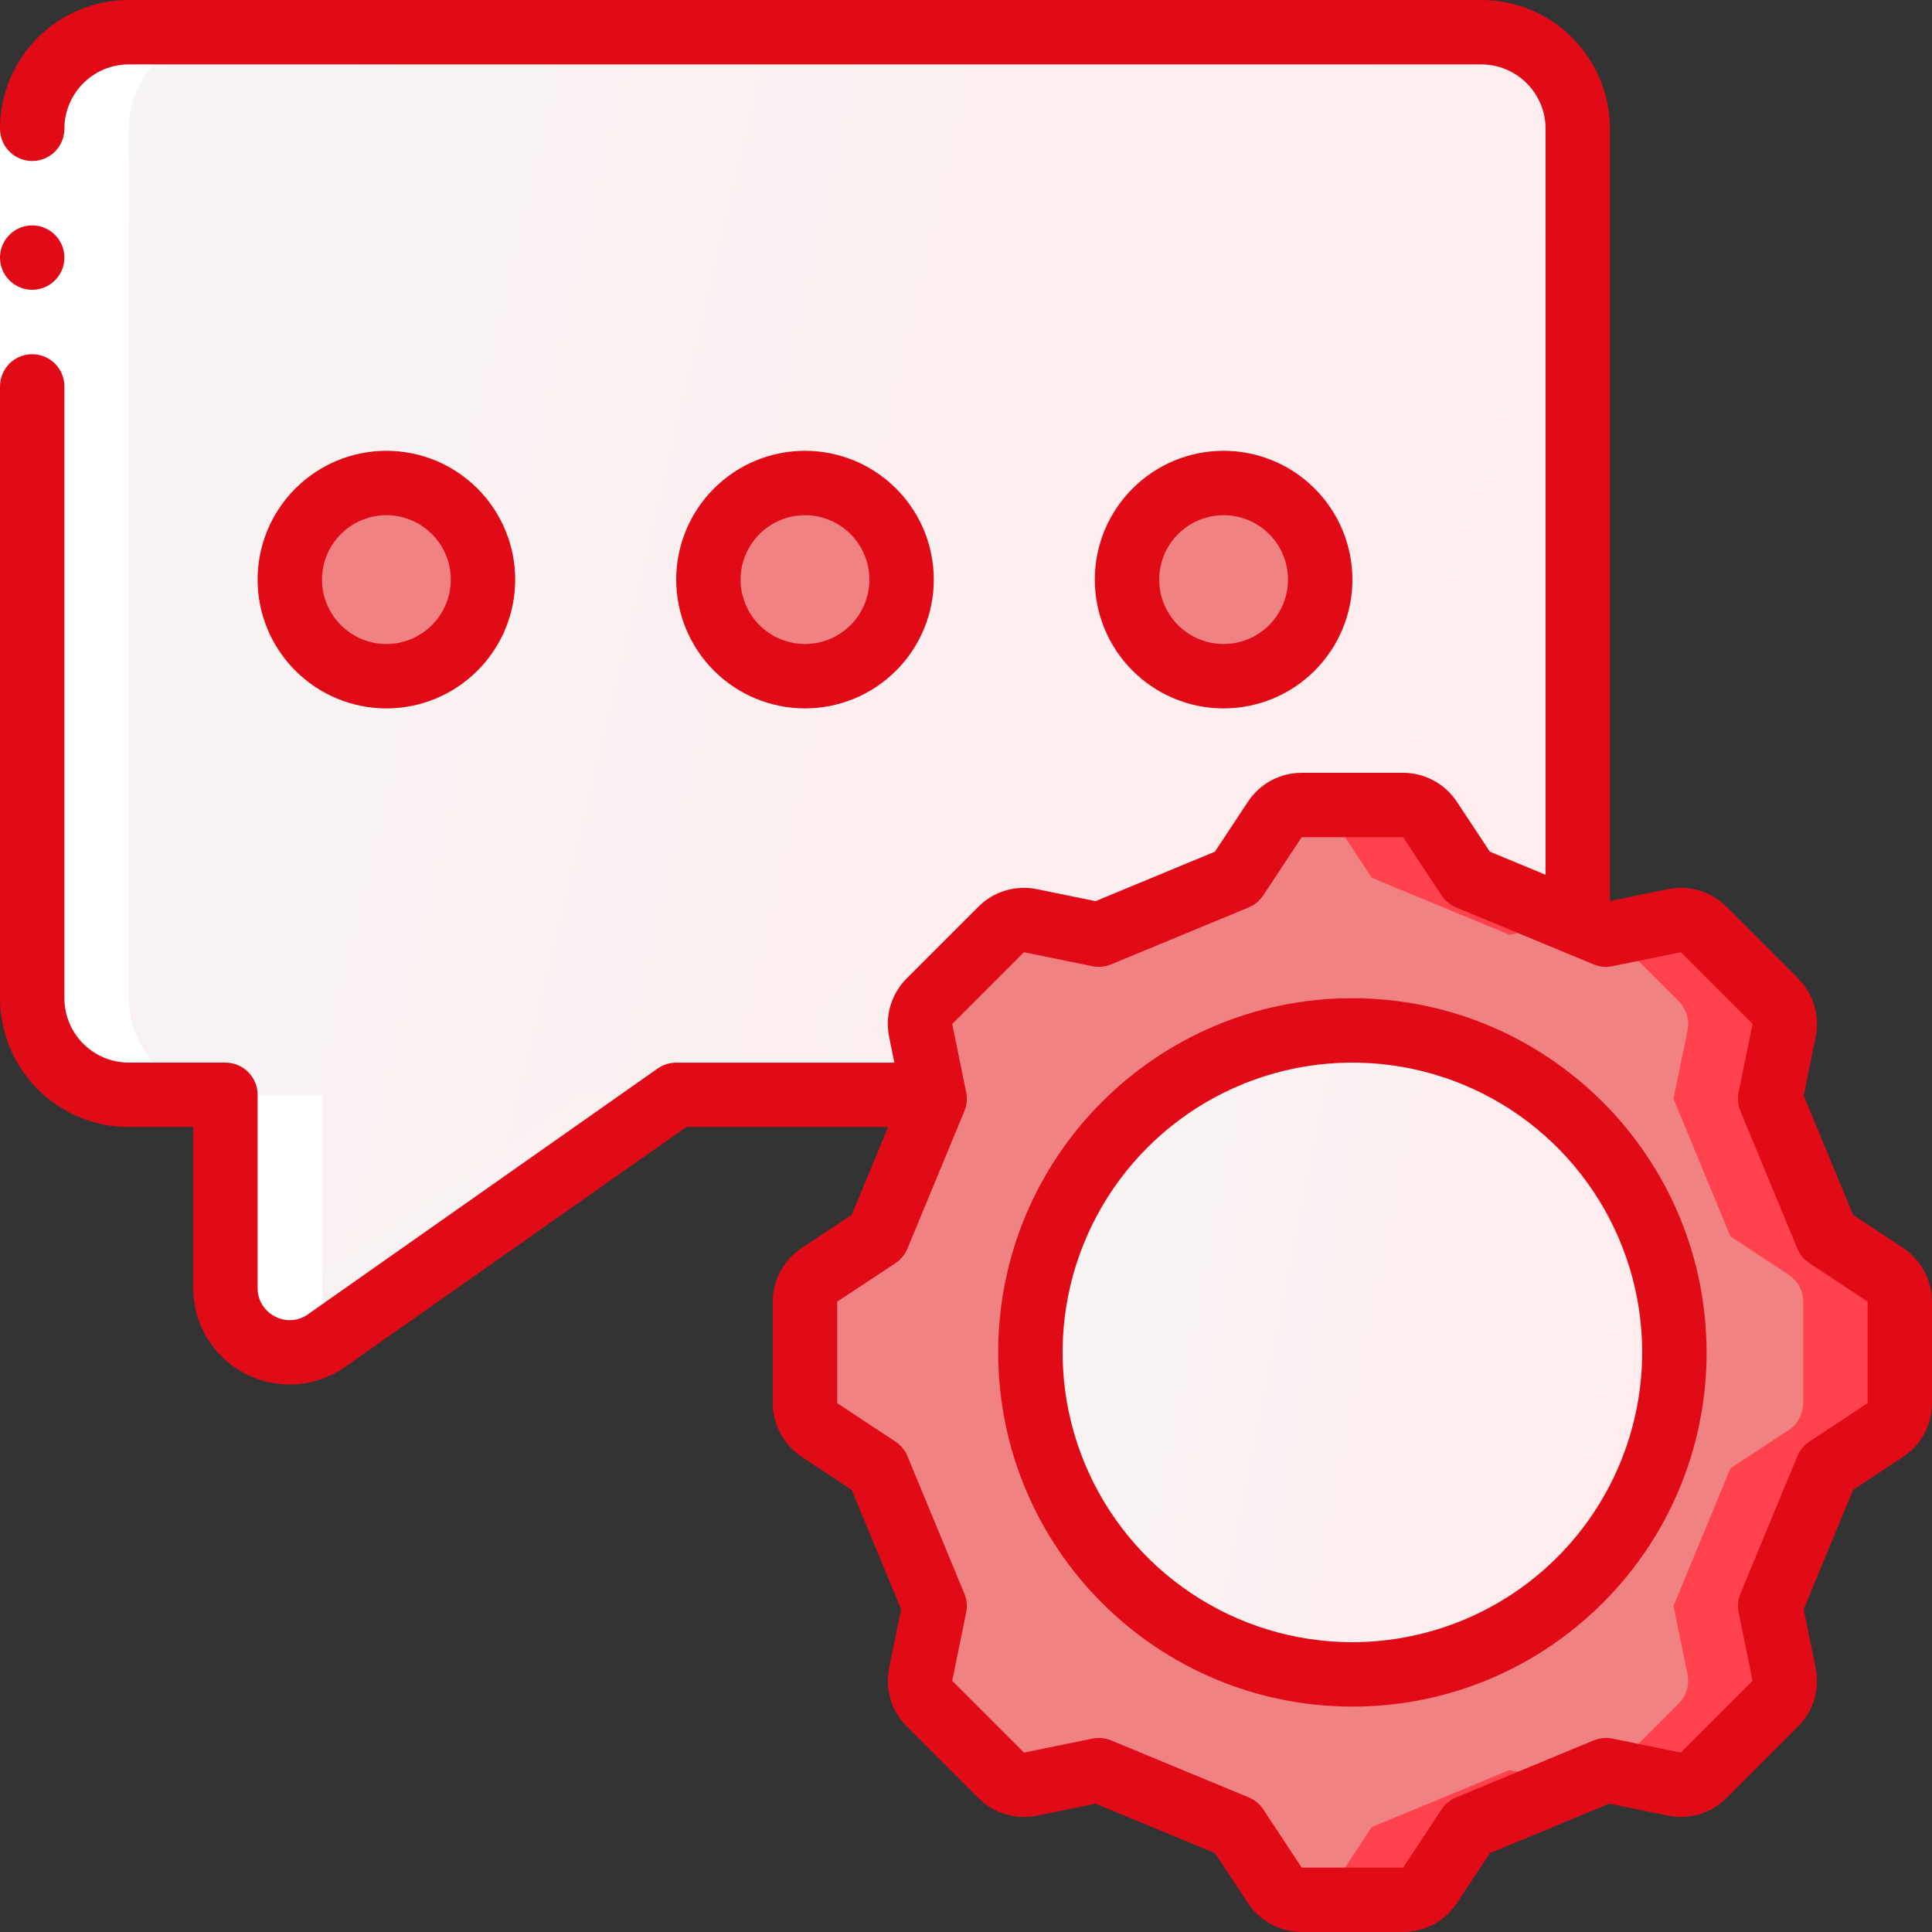
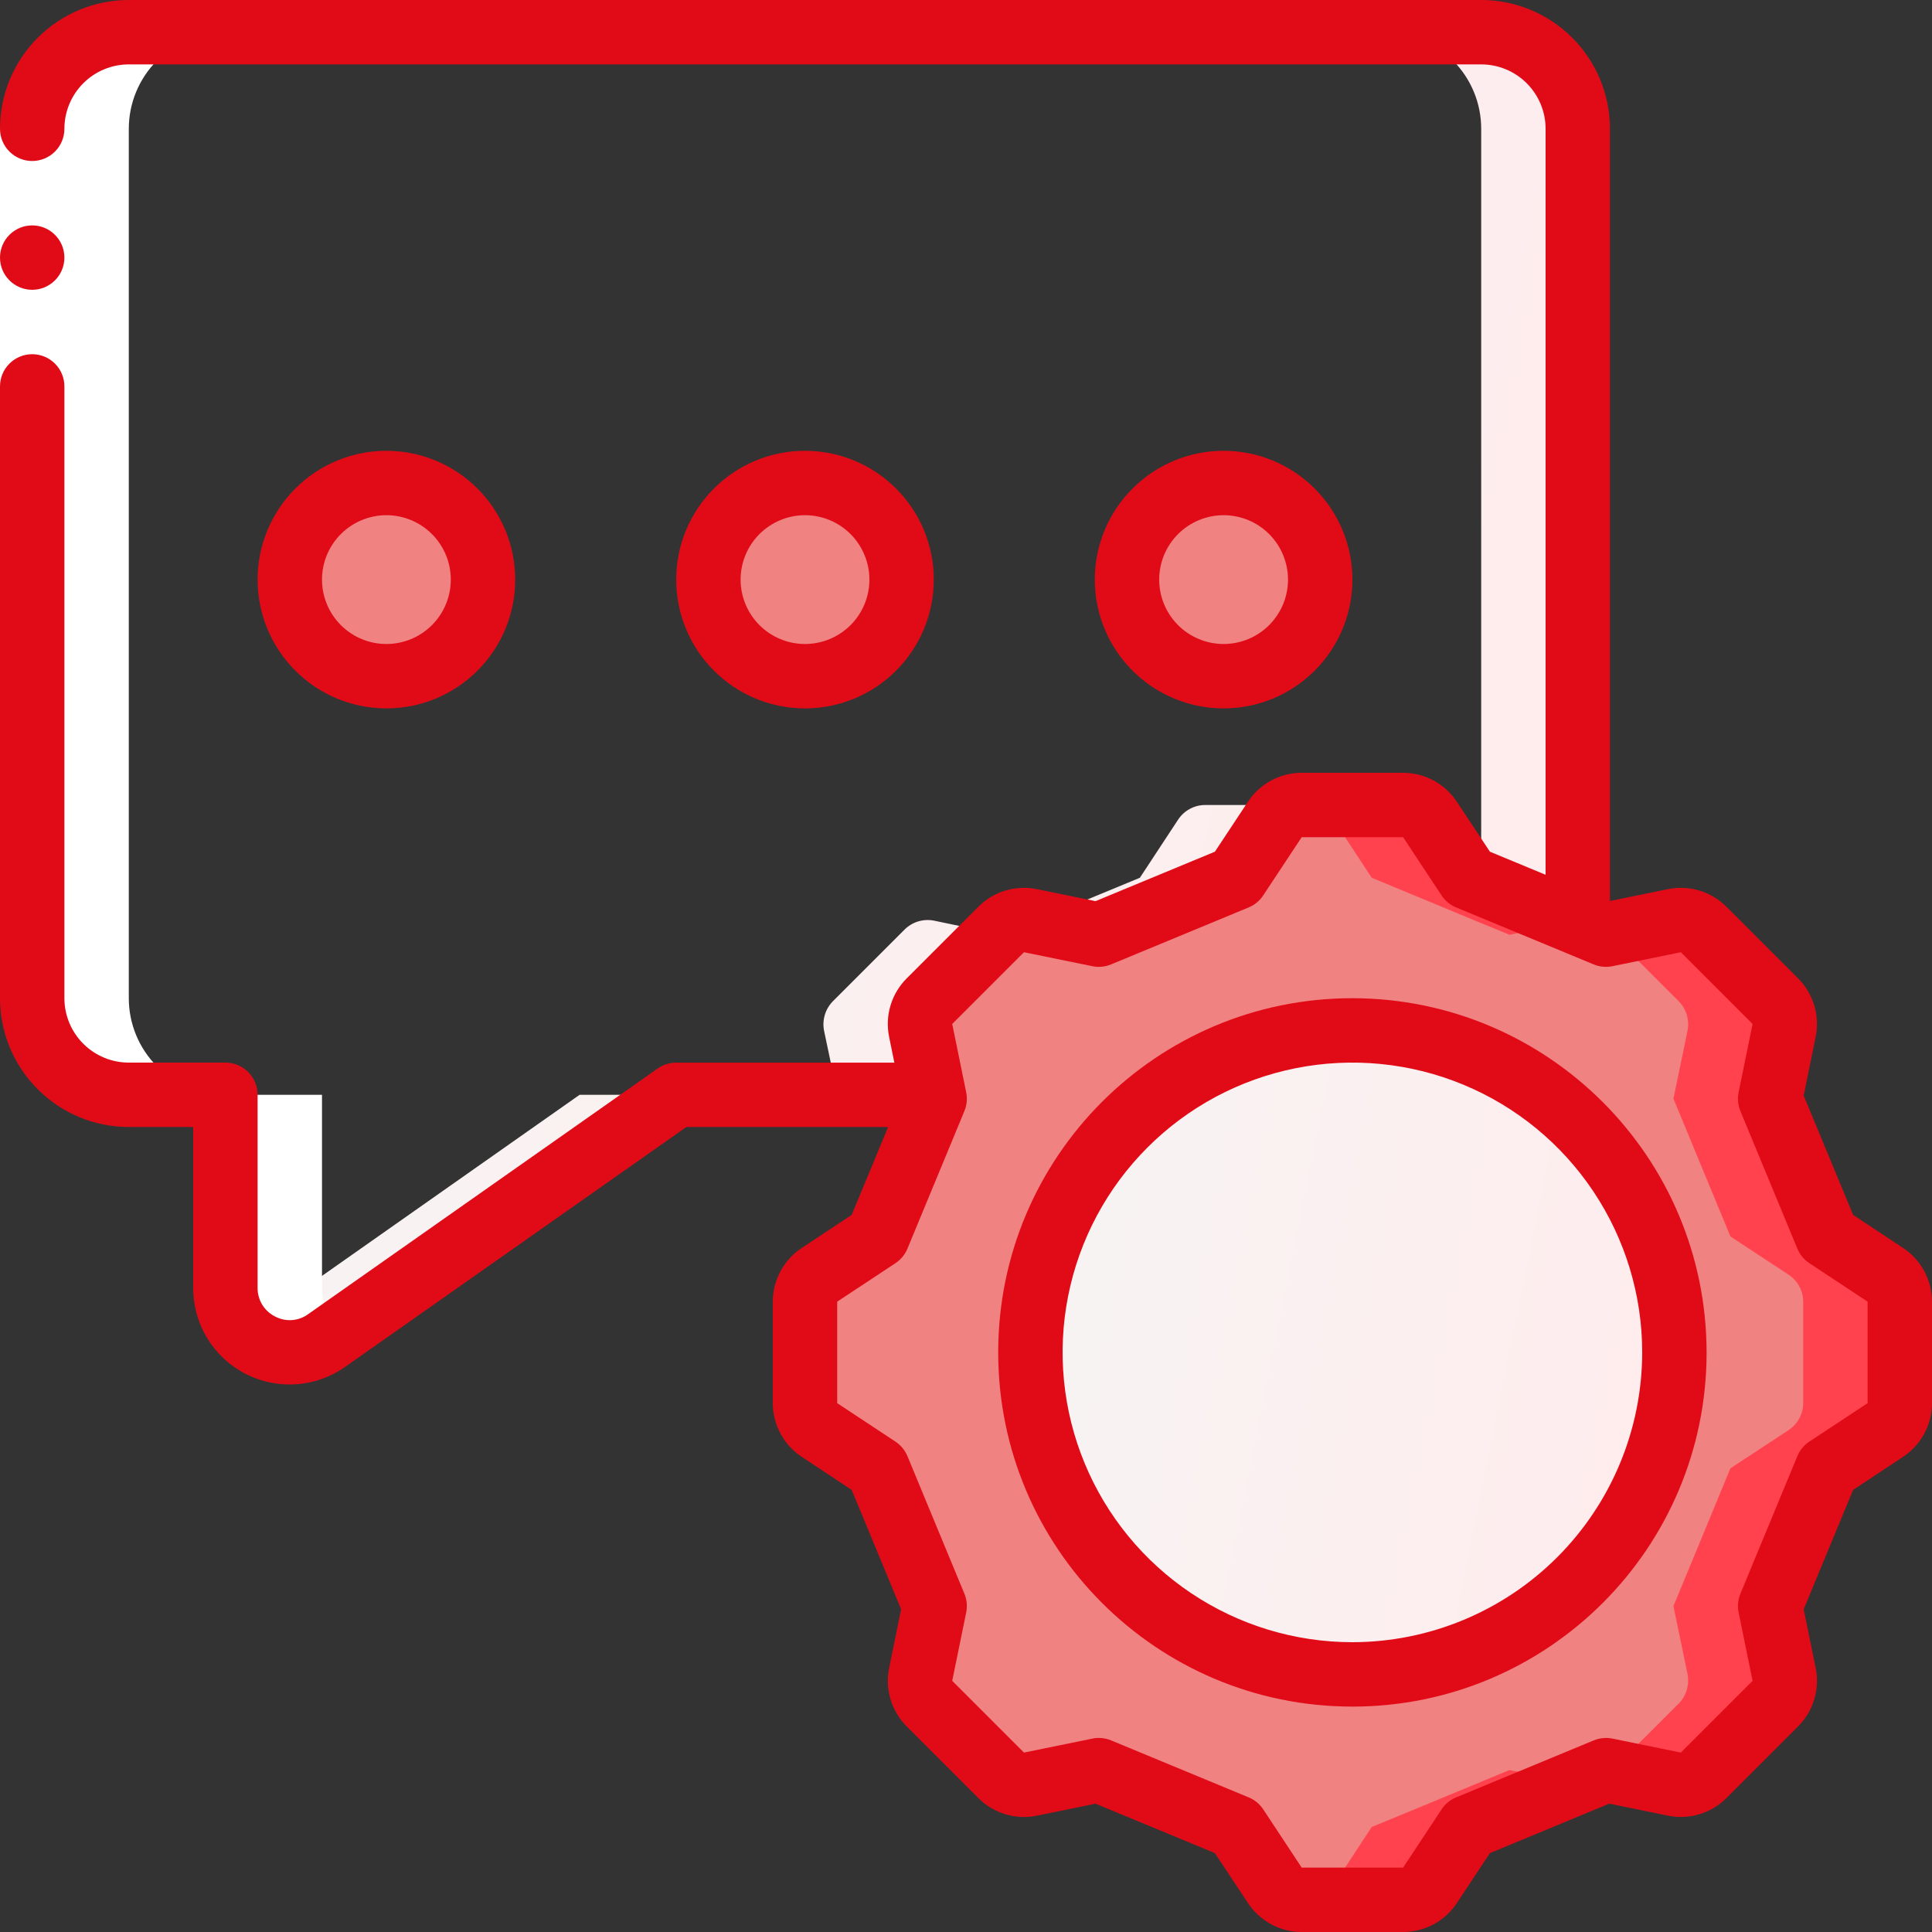
<svg xmlns="http://www.w3.org/2000/svg" width="60" height="60" viewBox="0 0 60 60" fill="none">
  <rect x="0" y="0" width="60" height="60" fill="#333333" stroke="none" />
  <g id="Frame" clip-path="url(#clip0_8282_36349)">
    <g id="Group">
      <g id="Group_2">
-         <path id="Vector" d="M49 4V28.67L45.6 27.26L44.41 25.45C44.319 25.313 44.196 25.201 44.051 25.122C43.906 25.044 43.745 25.002 43.58 25H40.42C40.255 25.002 40.094 25.044 39.949 25.122C39.804 25.201 39.681 25.313 39.59 25.45L38.4 27.26L34.12 29.03L32 28.59C31.837 28.559 31.669 28.569 31.51 28.617C31.352 28.666 31.207 28.753 31.09 28.87L28.87 31.09C28.633 31.329 28.528 31.67 28.59 32L29.01 34H21L10.16 41.62C9.861 41.833 9.51 41.959 9.145 41.986C8.779 42.012 8.414 41.938 8.088 41.77C7.761 41.603 7.488 41.35 7.296 41.038C7.104 40.725 7.002 40.366 7 40V34H4C3.204 34 2.441 33.684 1.879 33.121C1.316 32.559 1 31.796 1 31L1 4C1 3.204 1.316 2.441 1.879 1.879C2.441 1.316 3.204 1 4 1L46 1C46.796 1 47.559 1.316 48.121 1.879C48.684 2.441 49 3.204 49 4Z" fill="url(#paint0_linear_8282_36349)" />
        <path id="Vector_2" d="M7.545 41.349C8.222 42.089 9.345 42.205 10.16 41.62L21 34H18L7.545 41.349ZM28.87 31.09L30.963 29L29 28.59C28.837 28.559 28.669 28.569 28.51 28.617C28.352 28.666 28.207 28.753 28.09 28.87L25.87 31.09C25.633 31.329 25.528 31.67 25.59 32L26.01 34H29.01L28.59 32C28.528 31.67 28.633 31.329 28.87 31.09ZM46 1H43C43.796 1 44.559 1.316 45.121 1.879C45.684 2.441 46 3.204 46 4V27.426L49 28.67V4C49 3.204 48.684 2.441 48.121 1.879C47.559 1.316 46.796 1 46 1ZM36.59 25.45L35.4 27.26L32.122 28.615L34.122 29.03L38.402 27.26L39.592 25.45C39.777 25.172 40.088 25.003 40.422 25H37.422C37.257 25.001 37.095 25.043 36.95 25.122C36.805 25.2 36.681 25.313 36.59 25.45Z" fill="url(#paint1_linear_8282_36349)" />
        <g id="Group_3">
          <path id="Vector_3" d="M12 21C13.657 21 15 19.657 15 18C15 16.343 13.657 15 12 15C10.343 15 9 16.343 9 18C9 19.657 10.343 21 12 21Z" fill="#F08282" />
          <path id="Vector_4" d="M25 21C26.657 21 28 19.657 28 18C28 16.343 26.657 15 25 15C23.343 15 22 16.343 22 18C22 19.657 23.343 21 25 21Z" fill="#F08282" />
          <path id="Vector_5" d="M38 21C39.657 21 41 19.657 41 18C41 16.343 39.657 15 38 15C36.343 15 35 16.343 35 18C35 19.657 36.343 21 38 21Z" fill="#F08282" />
        </g>
        <path id="Vector_6" d="M59 40.42V43.58C58.998 43.745 58.956 43.906 58.878 44.051C58.8 44.195 58.687 44.319 58.55 44.41L56.74 45.6L54.97 49.88L55.41 52C55.472 52.33 55.367 52.671 55.13 52.91L52.91 55.13C52.671 55.367 52.33 55.472 52 55.41L49.88 54.97L45.6 56.74L44.41 58.55C44.319 58.687 44.196 58.8 44.051 58.878C43.906 58.956 43.745 58.998 43.58 59H40.42C40.255 58.998 40.094 58.956 39.949 58.878C39.804 58.8 39.681 58.687 39.59 58.55L38.4 56.74L34.12 54.97L32 55.41C31.837 55.441 31.669 55.431 31.51 55.383C31.352 55.334 31.207 55.247 31.09 55.13L28.87 52.91C28.753 52.792 28.666 52.648 28.617 52.49C28.569 52.331 28.559 52.163 28.59 52L29.03 49.88L27.26 45.6L25.45 44.41C25.313 44.319 25.201 44.195 25.122 44.051C25.044 43.906 25.002 43.745 25 43.58V40.42C25.003 40.086 25.172 39.775 25.45 39.59L27.26 38.4L29.03 34.12L29.01 34L28.59 32C28.528 31.67 28.633 31.329 28.87 31.09L31.09 28.87C31.329 28.633 31.67 28.528 32 28.59L34.12 29.03L38.4 27.26L39.59 25.45C39.775 25.172 40.086 25.003 40.42 25H43.58C43.914 25.003 44.225 25.172 44.41 25.45L45.6 27.26L49 28.67L49.88 29.03L52 28.59C52.33 28.528 52.671 28.633 52.91 28.87L55.13 31.09C55.367 31.329 55.472 31.67 55.41 32L54.97 34.12L56.74 38.4L58.55 39.59C58.828 39.775 58.997 40.086 59 40.42Z" fill="#F08282" />
        <path id="Vector_7" d="M41.41 25.45L42.6 27.26L46 28.67L46.88 29.03L48.871 28.617L45.6 27.26L44.41 25.45C44.319 25.313 44.196 25.2 44.051 25.122C43.906 25.044 43.745 25.002 43.58 25H40.58C40.914 25.003 41.225 25.172 41.41 25.45ZM46.88 54.97L42.6 56.74L41.41 58.55C41.319 58.687 41.196 58.8 41.051 58.878C40.906 58.956 40.745 58.998 40.58 59H43.58C43.914 58.997 44.225 58.828 44.41 58.55L45.6 56.74L48.878 55.385L46.88 54.97ZM58.55 39.59L56.74 38.4L54.97 34.12L55.41 32C55.441 31.837 55.431 31.669 55.383 31.51C55.334 31.352 55.247 31.207 55.13 31.09L52.91 28.87C52.792 28.753 52.648 28.666 52.49 28.617C52.331 28.569 52.163 28.559 52 28.59L50.037 29L52.13 31.09C52.367 31.329 52.472 31.67 52.41 32L51.97 34.12L53.74 38.4L55.55 39.59C55.828 39.775 55.997 40.086 56 40.42V43.58C55.998 43.745 55.956 43.906 55.878 44.051C55.8 44.195 55.687 44.319 55.55 44.41L53.74 45.6L51.97 49.88L52.41 52C52.472 52.33 52.367 52.671 52.13 52.91L50.037 55L52 55.41C52.33 55.472 52.671 55.367 52.91 55.13L55.13 52.91C55.367 52.671 55.472 52.33 55.41 52L54.97 49.88L56.74 45.6L58.55 44.41C58.828 44.225 58.997 43.914 59 43.58V40.42C58.998 40.255 58.956 40.094 58.878 39.949C58.8 39.804 58.687 39.681 58.55 39.59Z" fill="#FF424D" />
        <path id="Vector_8" d="M42 52C47.523 52 52 47.523 52 42C52 36.477 47.523 32 42 32C36.477 32 32 36.477 32 42C32 47.523 36.477 52 42 52Z" fill="url(#paint2_linear_8282_36349)" />
      </g>
      <path id="Vector_9" d="M4 34H7C6.204 34 5.441 33.684 4.879 33.121C4.316 32.559 4 31.796 4 31V4C4 3.204 4.316 2.441 4.879 1.879C5.441 1.316 6.204 1 7 1H4C3.204 1 2.441 1.316 1.879 1.879C1.316 2.441 1 3.204 1 4V31C1 31.796 1.316 32.559 1.879 33.121C2.441 33.684 3.204 34 4 34ZM7.545 41.349C7.623 41.432 7.708 41.508 7.799 41.576L7.832 41.599C7.981 41.707 8.141 41.793 8.314 41.856C8.364 41.877 8.415 41.895 8.466 41.911C8.644 41.962 8.829 41.988 9.014 41.988H9.158C9.345 41.973 9.529 41.93 9.703 41.861C9.866 41.801 10.018 41.721 10.16 41.622L10.545 41.351C10.195 40.989 9.999 40.504 10 40V34H7V40C7 40.503 7.195 40.987 7.545 41.349ZM52.88 29.03L53.037 29L52.91 28.873C52.792 28.756 52.648 28.669 52.49 28.62C52.331 28.572 52.163 28.562 52 28.593V28.673L52.88 29.03ZM52.91 55.13L53.037 55L52.88 54.967L51.88 55.382L52 55.41C52.33 55.472 52.671 55.367 52.91 55.13Z" fill="white" />
      <path id="Vector_10" d="M0 4H2V12H0V4Z" fill="white" />
      <g id="Group_4">
        <path id="Vector_11" d="M1 9C1.552 9 2 8.552 2 8C2 7.448 1.552 7 1 7C0.448 7 0 7.448 0 8C0 8.552 0.448 9 1 9Z" fill="#E10B17" />
        <path id="Vector_12" d="M12 22C13.061 22 14.078 21.579 14.828 20.828C15.579 20.078 16 19.061 16 18C16 16.939 15.579 15.922 14.828 15.172C14.078 14.421 13.061 14 12 14C10.939 14 9.922 14.421 9.172 15.172C8.421 15.922 8 16.939 8 18C8 19.061 8.421 20.078 9.172 20.828C9.922 21.579 10.939 22 12 22ZM12 16C12.53 16 13.039 16.211 13.414 16.586C13.789 16.961 14 17.47 14 18C14 18.53 13.789 19.039 13.414 19.414C13.039 19.789 12.53 20 12 20C11.47 20 10.961 19.789 10.586 19.414C10.211 19.039 10 18.53 10 18C10 17.47 10.211 16.961 10.586 16.586C10.961 16.211 11.47 16 12 16ZM29 18C29 16.939 28.579 15.922 27.828 15.172C27.078 14.421 26.061 14 25 14C23.939 14 22.922 14.421 22.172 15.172C21.421 15.922 21 16.939 21 18C21 19.061 21.421 20.078 22.172 20.828C22.922 21.579 23.939 22 25 22C26.061 22 27.078 21.579 27.828 20.828C28.579 20.078 29 19.061 29 18ZM23 18C23 17.47 23.211 16.961 23.586 16.586C23.961 16.211 24.47 16 25 16C25.53 16 26.039 16.211 26.414 16.586C26.789 16.961 27 17.47 27 18C27 18.53 26.789 19.039 26.414 19.414C26.039 19.789 25.53 20 25 20C24.47 20 23.961 19.789 23.586 19.414C23.211 19.039 23 18.53 23 18ZM38 22C39.061 22 40.078 21.579 40.828 20.828C41.579 20.078 42 19.061 42 18C42 16.939 41.579 15.922 40.828 15.172C40.078 14.421 39.061 14 38 14C36.939 14 35.922 14.421 35.172 15.172C34.421 15.922 34 16.939 34 18C34 19.061 34.421 20.078 35.172 20.828C35.922 21.579 36.939 22 38 22ZM38 16C38.53 16 39.039 16.211 39.414 16.586C39.789 16.961 40 17.47 40 18C40 18.53 39.789 19.039 39.414 19.414C39.039 19.789 38.53 20 38 20C37.47 20 36.961 19.789 36.586 19.414C36.211 19.039 36 18.53 36 18C36 17.47 36.211 16.961 36.586 16.586C36.961 16.211 37.47 16 38 16Z" fill="#E10B17" />
        <path id="Vector_13" d="M59.1 38.755L57.55 37.73L56.015 34.024L56.387 32.201C56.453 31.877 56.438 31.542 56.343 31.225C56.248 30.908 56.076 30.62 55.842 30.386L53.613 28.157C53.379 27.924 53.091 27.752 52.775 27.657C52.458 27.562 52.123 27.547 51.799 27.613L49.999 27.981V4C49.999 2.939 49.578 1.922 48.827 1.172C48.077 0.421 47.06 0 45.999 0L4 0C2.939 0 1.922 0.421 1.172 1.172C0.421 1.922 0 2.939 0 4C0 4.265 0.105 4.52 0.293 4.707C0.48 4.895 0.735 5 1 5C1.265 5 1.52 4.895 1.707 4.707C1.895 4.52 2 4.265 2 4C2 3.47 2.211 2.961 2.586 2.586C2.961 2.211 3.47 2 4 2H46C46.53 2 47.039 2.211 47.414 2.586C47.789 2.961 48 3.47 48 4V27.167L46.27 26.45L45.244 24.9C45.062 24.624 44.814 24.397 44.523 24.24C44.232 24.083 43.906 24 43.575 24H40.425C40.094 24 39.768 24.082 39.477 24.239C39.185 24.396 38.937 24.623 38.755 24.9L37.73 26.45L34.023 27.986L32.2 27.613C31.876 27.547 31.541 27.562 31.224 27.657C30.907 27.752 30.619 27.924 30.385 28.158L28.157 30.386C27.923 30.62 27.751 30.908 27.656 31.225C27.561 31.542 27.546 31.877 27.612 32.201L27.775 33.001H21C20.794 33.001 20.593 33.065 20.425 33.183L9.576 40.808C9.429 40.917 9.253 40.982 9.071 40.996C8.888 41.01 8.705 40.971 8.543 40.885C8.379 40.803 8.241 40.677 8.145 40.52C8.049 40.364 7.999 40.184 8 40V34C8 33.735 7.895 33.48 7.707 33.293C7.52 33.105 7.265 33 7 33H4C3.47 33 2.961 32.789 2.586 32.414C2.211 32.039 2 31.53 2 31V12C2 11.735 1.895 11.48 1.707 11.293C1.52 11.105 1.265 11 1 11C0.735 11 0.48 11.105 0.293 11.293C0.105 11.48 0 11.735 0 12L0 31C0 32.061 0.421 33.078 1.172 33.828C1.922 34.579 2.939 35 4 35H6V40C5.999 40.55 6.15 41.091 6.437 41.561C6.723 42.031 7.133 42.413 7.623 42.665C8.112 42.917 8.662 43.029 9.211 42.989C9.76 42.949 10.287 42.758 10.735 42.438L21.316 35H27.581L26.45 37.73L24.9 38.756C24.624 38.938 24.397 39.185 24.24 39.477C24.083 39.768 24 40.093 24 40.424V43.576C24 43.907 24.083 44.233 24.24 44.524C24.397 44.815 24.624 45.063 24.9 45.245L26.45 46.27L27.985 49.976L27.613 51.8C27.547 52.124 27.562 52.459 27.657 52.776C27.752 53.093 27.924 53.381 28.158 53.615L30.387 55.844C30.621 56.078 30.909 56.249 31.226 56.344C31.542 56.439 31.877 56.454 32.201 56.388L34.023 56.015L37.73 57.55L38.756 59.1C38.938 59.376 39.186 59.603 39.477 59.76C39.768 59.917 40.094 60 40.425 60H43.575C43.906 60 44.232 59.918 44.523 59.761C44.815 59.603 45.063 59.377 45.245 59.1L46.27 57.55L49.977 56.014L51.799 56.387C52.123 56.453 52.458 56.438 52.775 56.343C53.092 56.248 53.38 56.076 53.614 55.842L55.842 53.614C56.076 53.38 56.248 53.092 56.343 52.775C56.438 52.458 56.453 52.123 56.387 51.799L56.015 49.976L57.55 46.27L59.1 45.244C59.376 45.062 59.603 44.815 59.76 44.523C59.917 44.232 60 43.907 60 43.576V40.424C60 40.093 59.917 39.767 59.76 39.476C59.603 39.185 59.376 38.937 59.1 38.755ZM58 43.576L56.192 44.77C56.026 44.88 55.896 45.037 55.819 45.221L54.05 49.494C53.974 49.678 53.954 49.881 53.994 50.077L54.428 52.2L52.2 54.428L50.078 53.994C49.883 53.954 49.679 53.973 49.495 54.049L45.222 55.819C45.038 55.895 44.88 56.025 44.77 56.192L43.575 58H40.425L39.231 56.192C39.121 56.025 38.964 55.895 38.779 55.819L34.506 54.049C34.322 53.973 34.118 53.954 33.923 53.994L31.8 54.428L29.572 52.2L30.006 50.077C30.046 49.881 30.026 49.678 29.95 49.494L28.181 45.221C28.104 45.037 27.974 44.88 27.808 44.77L26 43.576V40.424L27.808 39.23C27.974 39.12 28.104 38.963 28.181 38.779L29.95 34.506C30.026 34.322 30.046 34.119 30.006 33.923L29.572 31.8L31.8 29.572L33.922 30.006C34.117 30.046 34.321 30.027 34.505 29.951L38.778 28.181C38.962 28.105 39.12 27.975 39.23 27.808L40.425 26H43.575L44.769 27.808C44.879 27.975 45.036 28.105 45.221 28.181L48.585 29.574L48.642 29.598L49.494 29.951C49.678 30.027 49.882 30.046 50.077 30.006L52.2 29.572L54.428 31.8L53.994 33.923C53.954 34.119 53.974 34.322 54.05 34.506L55.819 38.779C55.896 38.963 56.026 39.12 56.192 39.23L58 40.424V43.576Z" fill="#E10B17" />
        <path id="Vector_14" d="M42 31C35.925 31 31 35.925 31 42C31 48.075 35.925 53 42 53C48.075 53 53 48.075 53 42C52.993 35.928 48.072 31.007 42 31ZM42 51C40.22 51 38.48 50.472 37 49.483C35.52 48.494 34.366 47.089 33.685 45.444C33.004 43.8 32.826 41.99 33.173 40.244C33.52 38.498 34.377 36.895 35.636 35.636C36.895 34.377 38.498 33.52 40.244 33.173C41.99 32.826 43.8 33.004 45.444 33.685C47.089 34.366 48.494 35.52 49.483 37C50.472 38.48 51 40.22 51 42C50.997 44.386 50.048 46.674 48.361 48.361C46.674 50.048 44.386 50.997 42 51Z" fill="#E10B17" />
      </g>
    </g>
  </g>
  <defs>
    <linearGradient id="paint0_linear_8282_36349" x1="44.596" y1="33.886" x2="-3.305" y2="22.557" gradientUnits="userSpaceOnUse">
      <stop stop-color="#FFECED" />
      <stop offset="1" stop-color="#F7F4F4" />
    </linearGradient>
    <linearGradient id="paint1_linear_8282_36349" x1="45.197" y1="33.887" x2="3.262" y2="25.322" gradientUnits="userSpaceOnUse">
      <stop stop-color="#FFECED" />
      <stop offset="1" stop-color="#F7F4F4" />
    </linearGradient>
    <linearGradient id="paint2_linear_8282_36349" x1="50.165" y1="48.045" x2="29.916" y2="43.956" gradientUnits="userSpaceOnUse">
      <stop stop-color="#FFECED" />
      <stop offset="1" stop-color="#F7F4F4" />
    </linearGradient>
    <clipPath id="clip0_8282_36349">
      <rect width="60" height="60" fill="white" />
    </clipPath>
  </defs>
</svg>